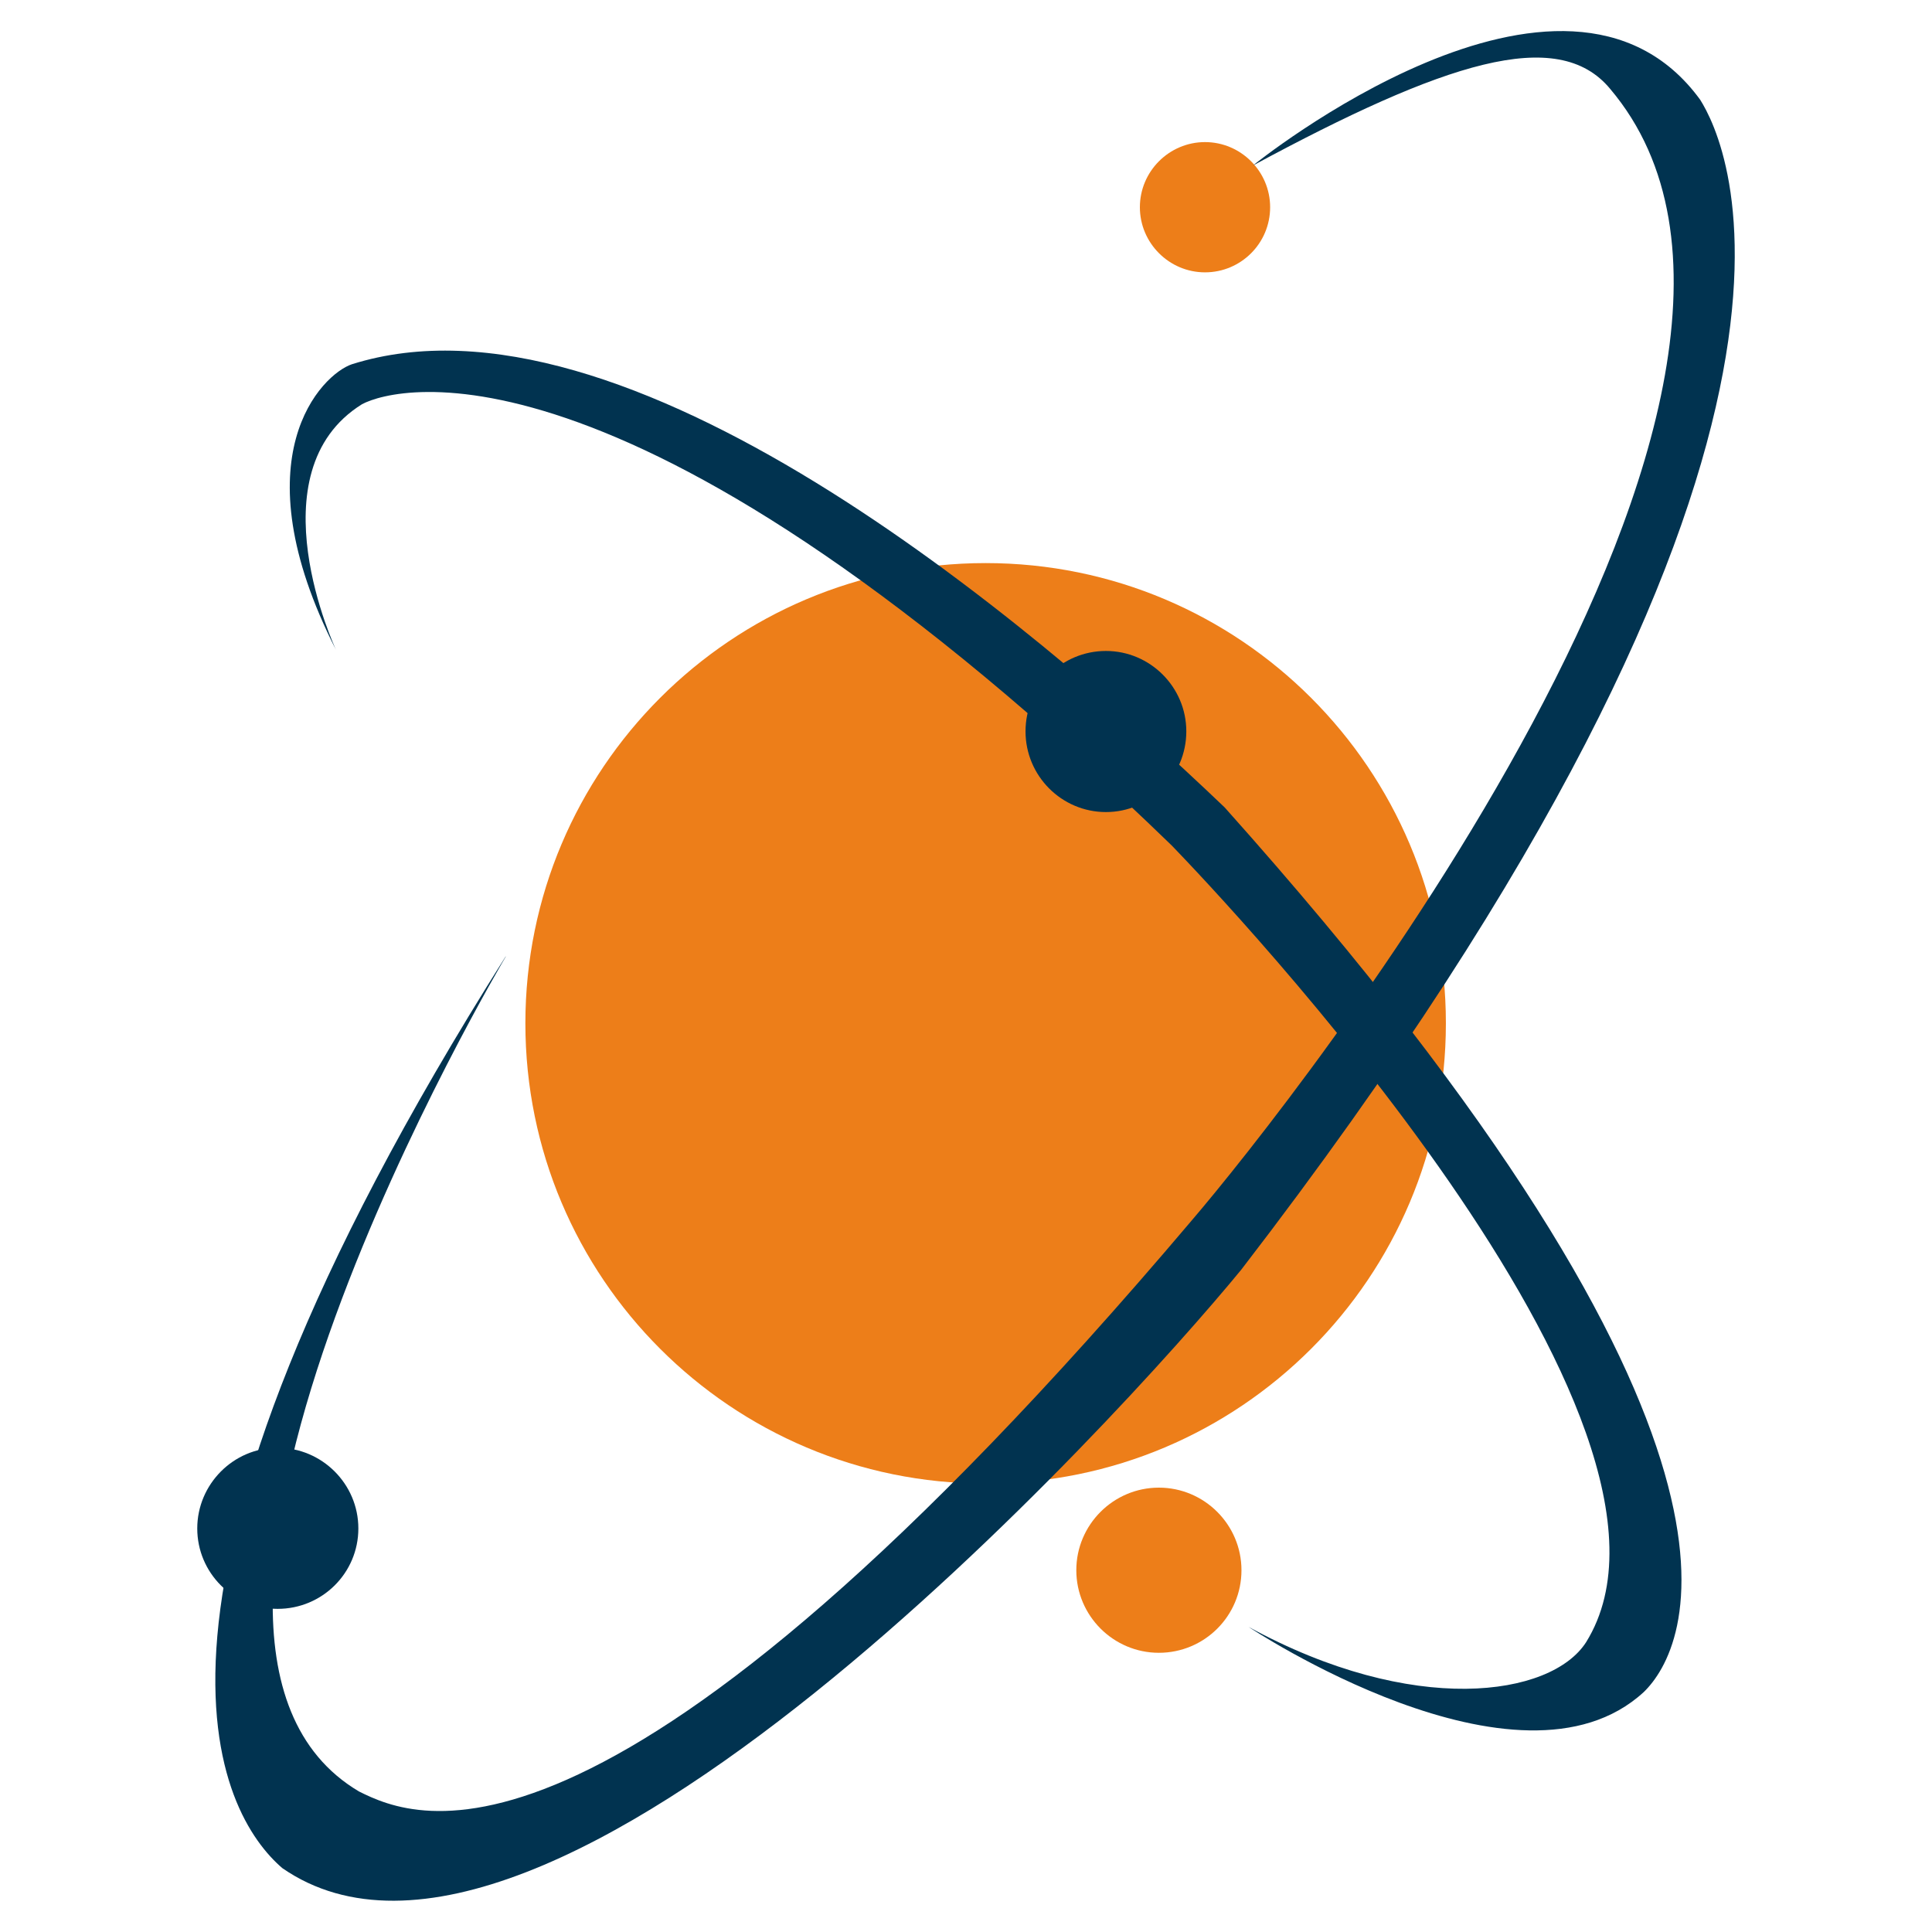
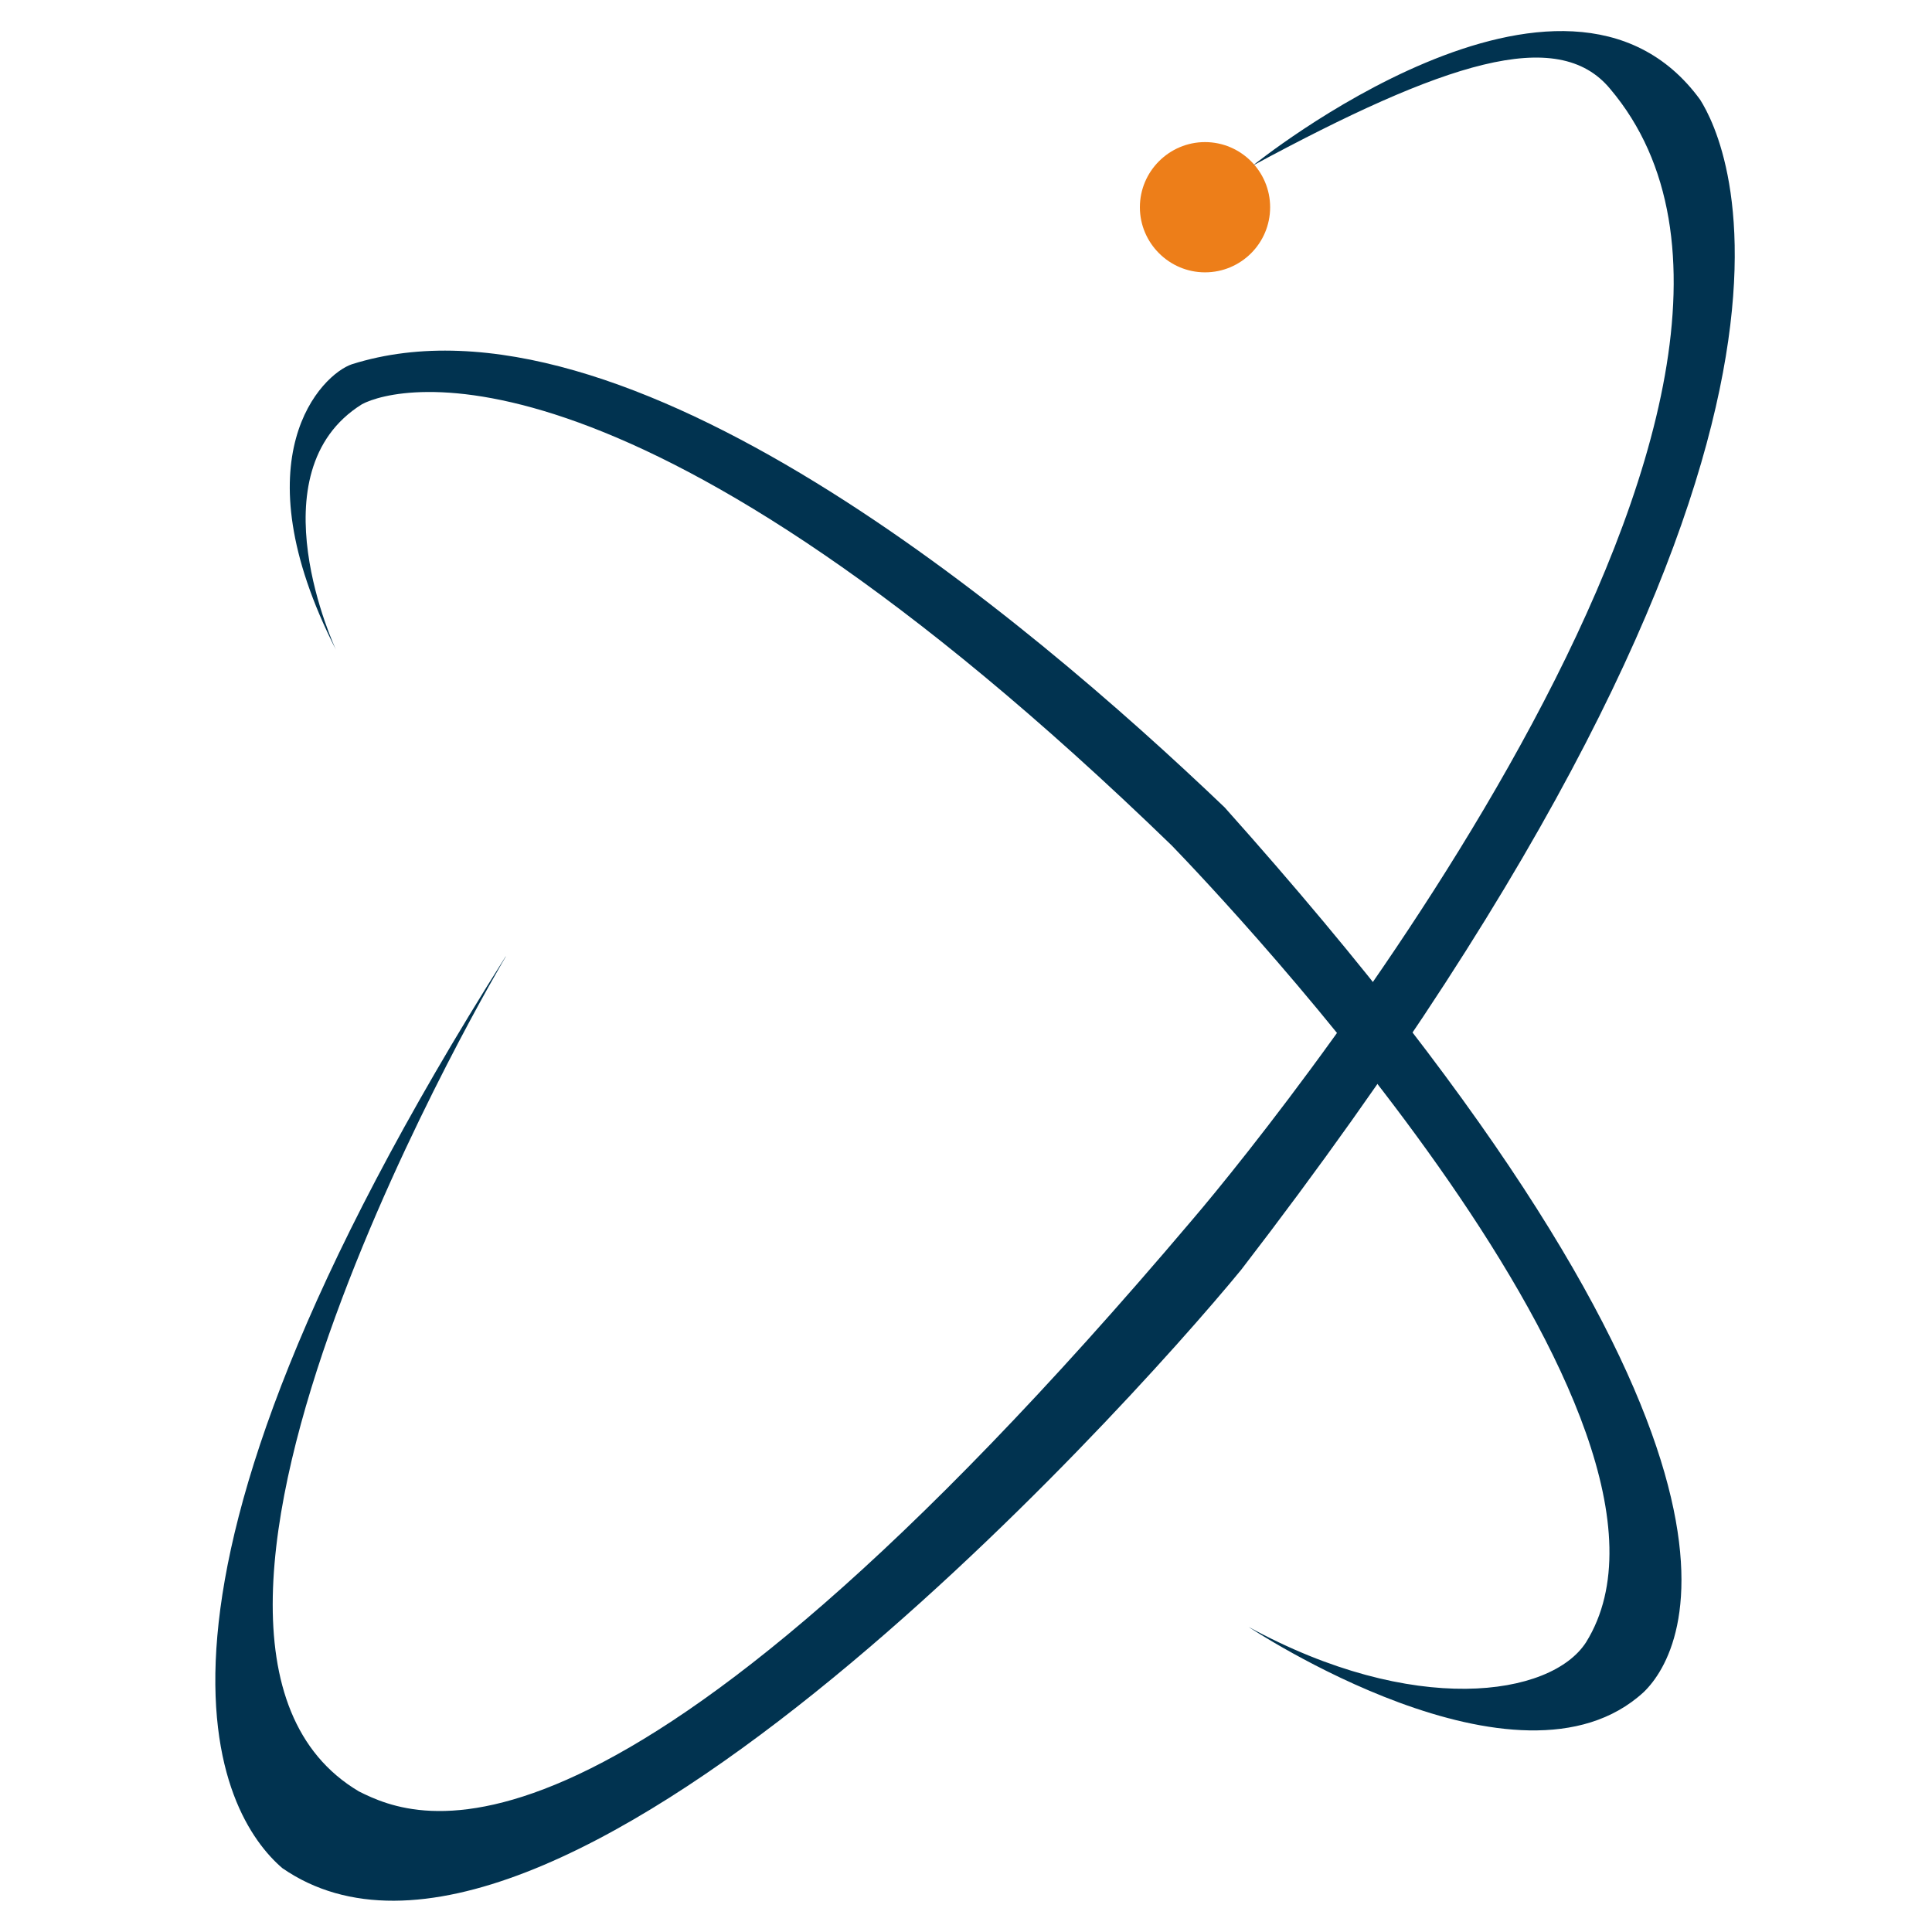
<svg xmlns="http://www.w3.org/2000/svg" id="Layer_1" data-name="Layer 1" version="1.1" viewBox="0 0 62 62">
  <defs>
    <style>
      .cls-1 {
        fill: #ed7e19;
      }

      .cls-1, .cls-2 {
        stroke-width: 0px;
      }

      .cls-2 {
        fill: #013350;
      }
    </style>
  </defs>
-   <path class="cls-1" d="M46.4,32.84c0,8.16-6.61,14.77-14.77,14.77s-14.77-6.61-14.77-14.77,6.61-14.77,14.77-14.77,14.77,6.61,14.77,14.77Z" />
  <path class="cls-1" d="M40.76,6.65c0,1.16-.94,2.09-2.09,2.09s-2.09-.94-2.09-2.09.94-2.09,2.09-2.09,2.09.94,2.09,2.09Z" />
-   <path class="cls-1" d="M39.84,50.39c0,1.47-1.19,2.65-2.65,2.65s-2.65-1.19-2.65-2.65,1.19-2.65,2.65-2.65,2.65,1.19,2.65,2.65Z" />
  <path class="cls-2" d="M10.78,20.85s-2.67-5.7.84-7.88c1.13-.6,8.74-2.55,25.99,14.17,1.63,1.69,17.65,18.53,13.29,25.56-1.13,1.76-5.56,2.39-10.83-.49,0,0,8.67,5.78,12.68,2.09,1.42-1.37,4.84-7.93-13.45-28.39-6.4-6.12-19.3-16.97-28.01-14.22-.95.32-3.66,2.97-.51,9.16Z" />
  <path class="cls-2" d="M16.23,30.7s-13.01,21.87-4.71,26.79c1.83.91,8.05,3.73,26.72-18.32,3.16-3.69,21.52-26.76,13.43-36.32-1.69-2.04-5.34-.84-11.46,2.46,0,0,9.99-8.09,14.35-2.11.84,1.33,5.73,10.97-14.73,37.55-3.9,4.75-22.33,25.04-30.77,19.2-1.97-1.69-5.98-8.44,7.17-29.26Z" />
-   <path class="cls-2" d="M38.07,23.47c0,1.43-1.16,2.59-2.58,2.59s-2.58-1.16-2.58-2.59,1.16-2.58,2.58-2.58,2.58,1.16,2.58,2.58Z" />
-   <path class="cls-2" d="M11.5,49.05c0,1.43-1.16,2.58-2.59,2.58s-2.58-1.16-2.58-2.58,1.16-2.59,2.58-2.59,2.59,1.16,2.59,2.59Z" />
</svg>